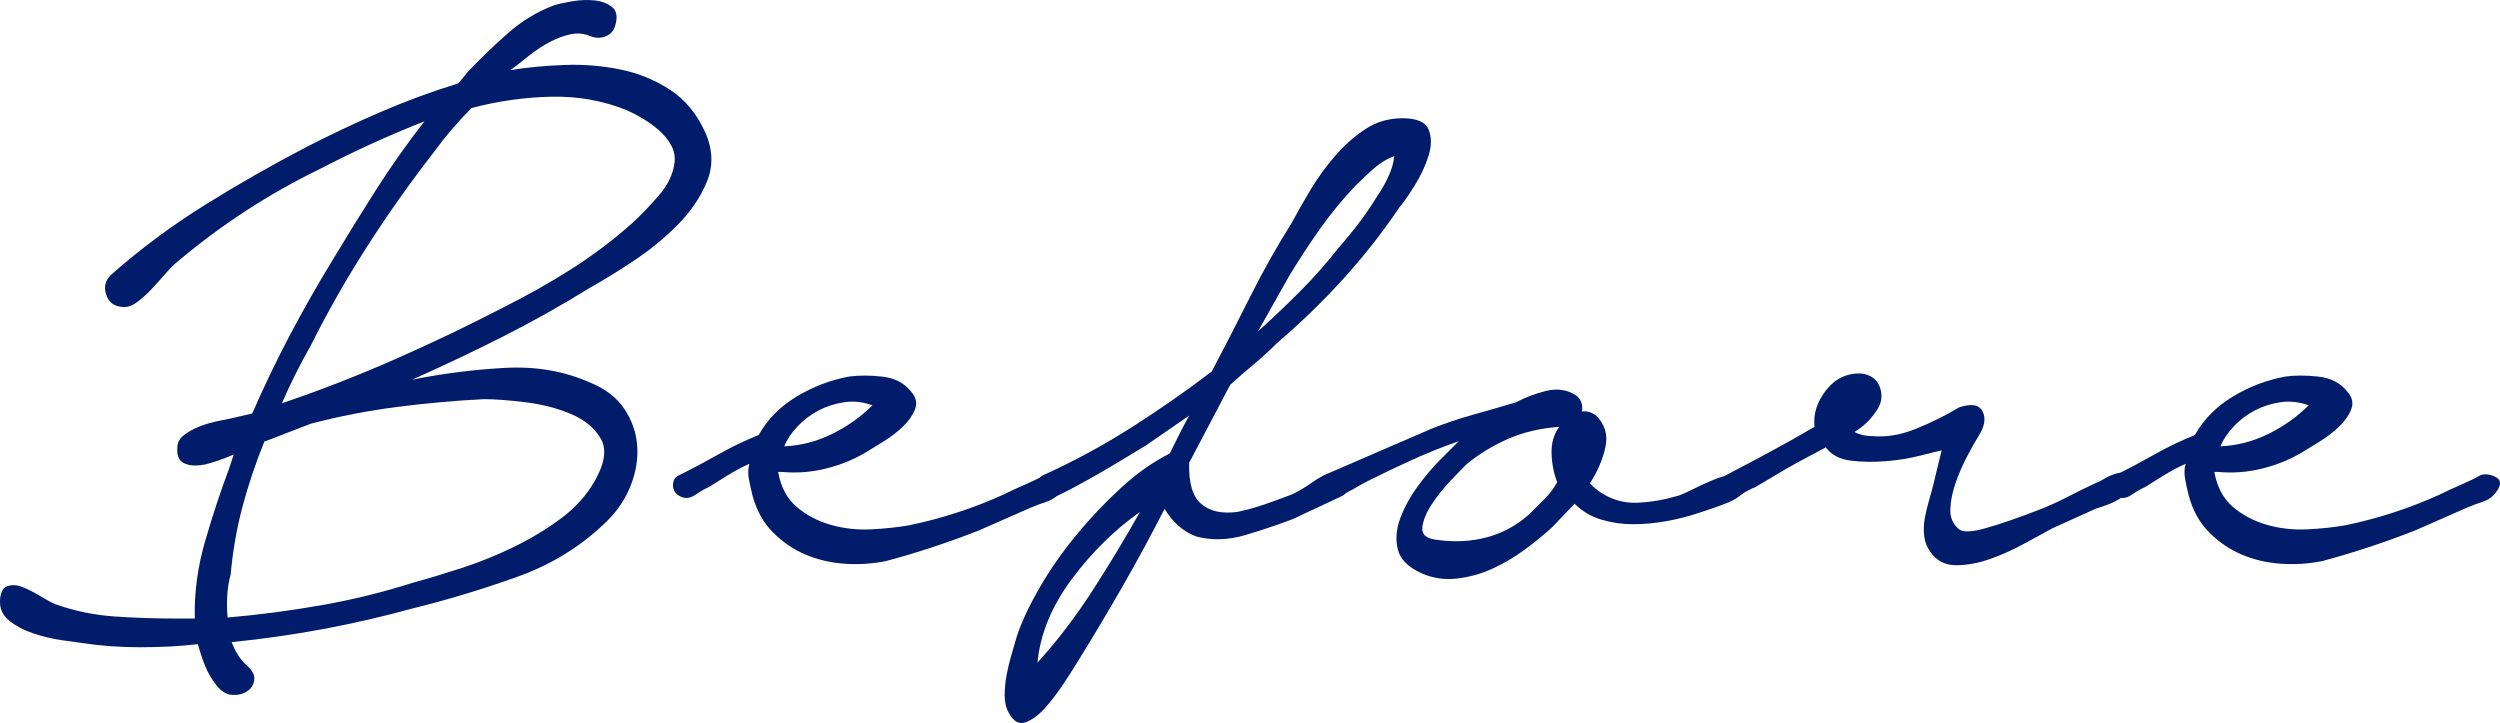
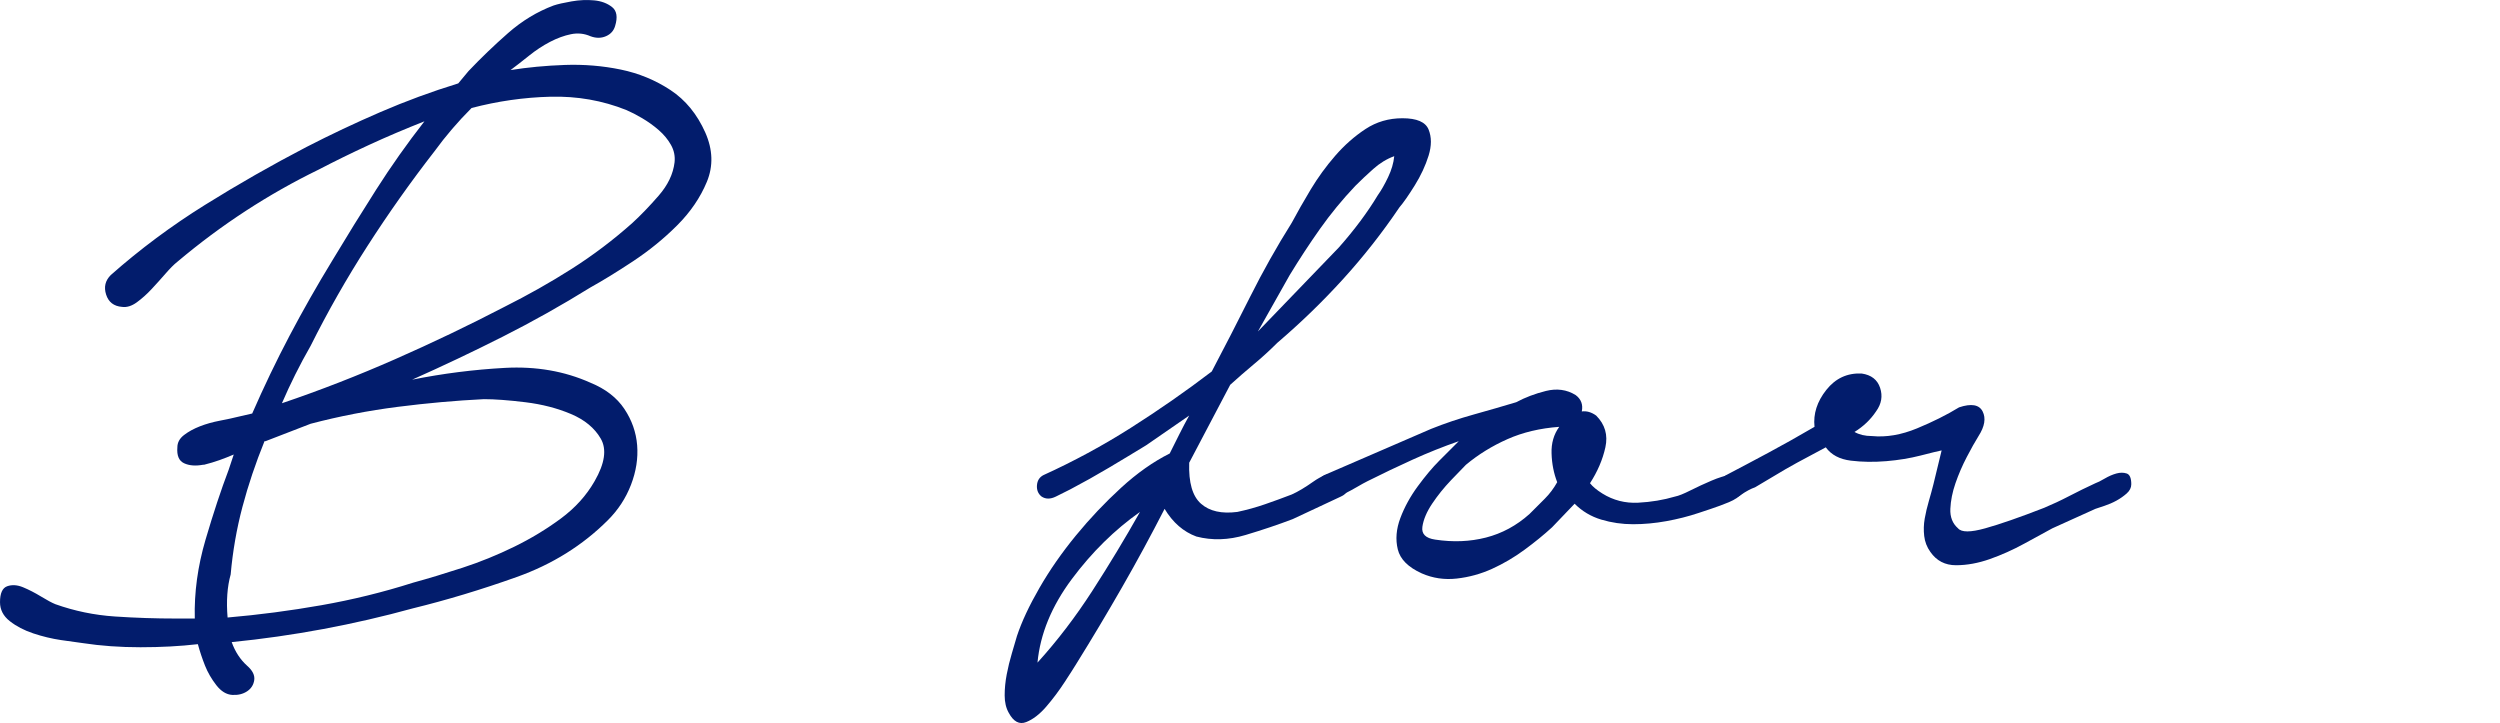
<svg xmlns="http://www.w3.org/2000/svg" id="_レイヤー_1" data-name="レイヤー 1" viewBox="0 0 487.72 141.05">
  <defs>
    <style>
      .cls-1 {
        fill: #021c6c;
      }
    </style>
  </defs>
  <path class="cls-1" d="M21.6,53.67c5.73-5.07,11.87-9.63,18.4-13.7,6.53-4.07,13.13-7.83,19.8-11.3,4.67-2.4,9.47-4.67,14.4-6.8,4.93-2.13,10-4,15.2-5.6l2-2.4c2.4-2.53,4.97-5,7.7-7.4,2.73-2.4,5.7-4.2,8.9-5.4.8-.27,1.97-.53,3.5-.8,1.53-.27,3-.33,4.4-.2,1.4.13,2.57.57,3.5,1.3.93.73,1.13,1.97.6,3.7-.27.93-.87,1.6-1.8,2-.93.4-1.93.4-3,0-1.2-.53-2.47-.67-3.8-.4-1.33.27-2.7.77-4.1,1.5-1.4.73-2.77,1.63-4.1,2.7-1.33,1.07-2.53,2-3.6,2.8,3.33-.53,6.87-.87,10.6-1,3.73-.13,7.37.17,10.9.9,3.53.73,6.77,2.07,9.7,4,2.93,1.93,5.2,4.7,6.8,8.3,1.47,3.33,1.57,6.53.3,9.6-1.27,3.07-3.2,5.9-5.8,8.5-2.6,2.6-5.47,4.93-8.6,7-3.13,2.07-5.9,3.77-8.3,5.1-5.6,3.47-11.3,6.67-17.1,9.6-5.8,2.93-11.7,5.73-17.7,8.4,6-1.2,12.03-1.97,18.1-2.3,6.07-.33,11.63.63,16.7,2.9,2.93,1.2,5.13,2.9,6.6,5.1,1.47,2.2,2.3,4.57,2.5,7.1.2,2.53-.2,5.1-1.2,7.7-1,2.6-2.5,4.9-4.5,6.9-4.93,4.93-10.87,8.63-17.8,11.1-6.93,2.47-13.67,4.5-20.2,6.1-11.6,3.2-23.4,5.4-35.4,6.6.67,1.87,1.67,3.4,3,4.6,1.07.93,1.53,1.87,1.4,2.8-.13.93-.6,1.67-1.4,2.2-.8.53-1.77.77-2.9.7-1.13-.07-2.17-.7-3.1-1.9-.93-1.2-1.67-2.47-2.2-3.8-.53-1.33-1-2.73-1.4-4.2-3.47.4-7.2.6-11.2.6s-7.73-.27-11.2-.8c-1.07-.13-2.5-.33-4.3-.6-1.8-.27-3.6-.7-5.4-1.3-1.8-.6-3.33-1.4-4.6-2.4-1.27-1-1.9-2.23-1.9-3.7,0-1.73.47-2.77,1.4-3.1.93-.33,1.97-.27,3.1.2,1.13.47,2.3,1.07,3.5,1.8,1.2.73,2.13,1.23,2.8,1.5,3.73,1.33,7.6,2.13,11.6,2.4,4,.27,8,.4,12,.4h3.6c-.13-5.07.57-10.2,2.1-15.4,1.53-5.2,3.03-9.73,4.5-13.6l1-3c-.93.4-1.87.77-2.8,1.1-.93.33-1.93.63-3,.9h-.2c-1.47.27-2.7.17-3.7-.3-1-.47-1.43-1.5-1.3-3.1,0-.93.43-1.73,1.3-2.4.87-.67,1.9-1.23,3.1-1.7,1.2-.47,2.5-.83,3.9-1.1,1.4-.27,2.63-.53,3.7-.8l2.6-.6c2.27-5.2,4.7-10.27,7.3-15.2,2.6-4.93,5.37-9.8,8.3-14.6,2.8-4.67,5.67-9.3,8.6-13.9,2.93-4.6,6.07-9.03,9.4-13.3-3.73,1.47-7.33,3-10.8,4.6-3.47,1.6-6.73,3.2-9.8,4.8-4.93,2.4-9.7,5.1-14.3,8.1s-9.03,6.3-13.3,9.9c-.67.53-1.43,1.3-2.3,2.3-.87,1-1.77,2-2.7,3-.93,1-1.9,1.87-2.9,2.6-1,.73-1.97,1.03-2.9.9-1.6-.13-2.63-.93-3.1-2.4-.47-1.47-.17-2.73.9-3.8ZM45,112.07c-.67,2.4-.87,5.2-.6,8.4,6.13-.53,12.23-1.33,18.3-2.4,6.07-1.07,12.03-2.53,17.9-4.4,2.93-.8,6.13-1.77,9.6-2.9,3.47-1.13,6.83-2.5,10.1-4.1,3.27-1.6,6.3-3.43,9.1-5.5,2.8-2.07,5-4.5,6.6-7.3,2-3.47,2.4-6.23,1.2-8.3-1.2-2.07-3.13-3.67-5.8-4.8-2.67-1.13-5.63-1.9-8.9-2.3-3.27-.4-5.97-.6-8.1-.6-5.47.27-11.07.77-16.8,1.5-5.73.73-11.4,1.83-17,3.3l-8.8,3.4h-.2c-1.73,4.27-3.17,8.53-4.3,12.8-1.13,4.27-1.9,8.67-2.3,13.2ZM84.8,29.47c-4.67,6-9.03,12.17-13.1,18.5-4.07,6.33-7.77,12.83-11.1,19.5-1.07,1.87-2.07,3.73-3,5.6-.93,1.87-1.8,3.73-2.6,5.6,7.47-2.53,14.83-5.4,22.1-8.6,7.27-3.2,14.37-6.6,21.3-10.2,4.53-2.27,8.9-4.73,13.1-7.4,4.2-2.67,8.17-5.67,11.9-9,1.6-1.47,3.3-3.23,5.1-5.3,1.8-2.07,2.83-4.23,3.1-6.5.13-1.2-.1-2.33-.7-3.4-.6-1.07-1.4-2.03-2.4-2.9-1-.87-2.07-1.63-3.2-2.3-1.13-.67-2.17-1.2-3.1-1.6-4.67-1.87-9.6-2.73-14.8-2.6-5.2.13-10.33.87-15.4,2.2-1.33,1.33-2.6,2.7-3.8,4.1-1.2,1.4-2.33,2.83-3.4,4.3Z" />
-   <path class="cls-1" d="M132.6,92.67c2.4-1.2,4.9-2.53,7.5-4,2.6-1.47,5.23-2.73,7.9-3.8,1.73-3.07,4.2-5.57,7.4-7.5,3.2-1.93,6.6-3.23,10.2-3.9,1.87-.27,4.03-.27,6.5,0,2.46.27,4.37,1.27,5.7,3,.93,1.07,1.17,2.2.7,3.4-.47,1.2-1.27,2.33-2.4,3.4-1.13,1.07-2.4,2.03-3.8,2.9-1.4.87-2.43,1.5-3.1,1.9-2.4,1.47-5.03,2.57-7.9,3.3-2.87.73-5.77.97-8.7.7h-.8c.53,2.93,1.73,5.2,3.6,6.8,1.87,1.6,4.07,2.77,6.6,3.5,2.53.73,5.17,1.03,7.9.9,2.73-.13,5.23-.4,7.5-.8,3.2-.67,6.33-1.5,9.4-2.5,3.07-1,6.07-2.17,9-3.5,1.33-.67,2.7-1.3,4.1-1.9,1.4-.6,2.7-1.23,3.9-1.9.93-.27,1.9-.13,2.9.4,1,.53,1.1,1.4.3,2.6-.67,1.07-1.6,1.8-2.8,2.2s-2.27.8-3.2,1.2l-10,4.4c-6.13,2.4-12.2,4.4-18.2,6-2.67.53-5.37.7-8.1.5-2.73-.2-5.27-.8-7.6-1.8-2.33-1-4.43-2.43-6.3-4.3-1.87-1.87-3.2-4.27-4-7.2-.27-1.07-.5-2.13-.7-3.2-.2-1.07-.17-2.07.1-3-1.47.67-2.9,1.43-4.3,2.3-1.4.87-2.63,1.63-3.7,2.3-.67.27-1.53.77-2.6,1.5-1.07.73-2.13.77-3.2.1-.8-.53-1.17-1.27-1.1-2.2.07-.93.5-1.53,1.3-1.8ZM153,87.07c3.2-.13,6.3-.93,9.3-2.4,3-1.47,5.63-3.33,7.9-5.6-1.87-.67-3.7-.87-5.5-.6-1.8.27-3.47.8-5,1.6-1.53.8-2.9,1.83-4.1,3.1-1.2,1.27-2.07,2.57-2.6,3.9Z" />
-   <path class="cls-1" d="M203.6,92.67c5.87-2.67,11.53-5.73,17-9.2,5.46-3.47,10.73-7.13,15.8-11,2.53-4.8,5.03-9.67,7.5-14.6,2.47-4.93,5.17-9.73,8.1-14.4,1.07-2,2.3-4.17,3.7-6.5,1.4-2.33,3-4.53,4.8-6.6,1.8-2.07,3.77-3.8,5.9-5.2,2.13-1.4,4.53-2.1,7.2-2.1,2.8,0,4.5.73,5.1,2.2.6,1.47.6,3.17,0,5.1-.6,1.93-1.5,3.87-2.7,5.8-1.2,1.93-2.2,3.37-3,4.3-3.33,4.93-7,9.6-11,14-4,4.4-8.27,8.53-12.8,12.4-1.47,1.47-3,2.87-4.6,4.2-1.6,1.33-3.13,2.67-4.6,4l-8,15.2c-.13,3.87.63,6.53,2.3,8,1.67,1.47,4.03,2,7.1,1.6,1.87-.4,3.67-.9,5.4-1.5,1.73-.6,3.47-1.23,5.2-1.9,1.2-.53,2.6-1.37,4.2-2.5,1.6-1.13,3.07-1.7,4.4-1.7,1.2,0,1.96.63,2.3,1.9.33,1.27-.1,2.17-1.3,2.7l-9.4,4.4c-2.8,1.07-5.87,2.1-9.2,3.1-3.33,1-6.53,1.1-9.6.3-2.53-.93-4.6-2.73-6.2-5.4-2.67,5.2-5.43,10.3-8.3,15.3-2.87,5-5.83,9.97-8.9,14.9-.4.67-1.17,1.87-2.3,3.6-1.13,1.73-2.33,3.33-3.6,4.8-1.27,1.47-2.57,2.47-3.9,3-1.33.53-2.47-.07-3.4-1.8-.53-.93-.8-2.07-.8-3.4s.13-2.7.4-4.1c.27-1.4.6-2.77,1-4.1.4-1.33.73-2.47,1-3.4.93-2.8,2.4-5.93,4.4-9.4,2-3.47,4.37-6.87,7.1-10.2,2.73-3.33,5.67-6.43,8.8-9.3,3.13-2.87,6.3-5.1,9.5-6.7.67-1.33,1.3-2.6,1.9-3.8.6-1.2,1.23-2.4,1.9-3.6l-8.4,5.8c-2.4,1.47-4.83,2.93-7.3,4.4-2.47,1.47-4.97,2.87-7.5,4.2-.8.4-1.73.87-2.8,1.4-1.07.53-2,.53-2.8,0-.67-.53-.97-1.27-.9-2.2.07-.93.5-1.6,1.3-2ZM202.4,129.27c3.87-4.27,7.43-8.93,10.7-14,3.27-5.07,6.37-10.2,9.3-15.4-4.93,3.47-9.37,7.83-13.3,13.1-3.93,5.27-6.17,10.7-6.7,16.3ZM261.2,48.27c3.07-3.47,5.6-6.87,7.6-10.2.67-.93,1.33-2.1,2-3.5.67-1.4,1.07-2.77,1.2-4.1-1.47.53-2.83,1.37-4.1,2.5-1.27,1.13-2.43,2.23-3.5,3.3-2.53,2.67-4.83,5.47-6.9,8.4-2.07,2.93-4.03,5.93-5.9,9-1.07,1.87-2.1,3.7-3.1,5.5s-2.03,3.63-3.1,5.5c2.8-2.53,5.53-5.13,8.2-7.8,2.67-2.67,5.2-5.53,7.6-8.6Z" />
+   <path class="cls-1" d="M203.6,92.67c5.87-2.67,11.53-5.73,17-9.2,5.46-3.47,10.73-7.13,15.8-11,2.53-4.8,5.03-9.67,7.5-14.6,2.47-4.93,5.17-9.73,8.1-14.4,1.07-2,2.3-4.17,3.7-6.5,1.4-2.33,3-4.53,4.8-6.6,1.8-2.07,3.77-3.8,5.9-5.2,2.13-1.4,4.53-2.1,7.2-2.1,2.8,0,4.5.73,5.1,2.2.6,1.47.6,3.17,0,5.1-.6,1.93-1.5,3.87-2.7,5.8-1.2,1.93-2.2,3.37-3,4.3-3.33,4.93-7,9.6-11,14-4,4.4-8.27,8.53-12.8,12.4-1.47,1.47-3,2.87-4.6,4.2-1.6,1.33-3.13,2.67-4.6,4l-8,15.2c-.13,3.87.63,6.53,2.3,8,1.67,1.47,4.03,2,7.1,1.6,1.87-.4,3.67-.9,5.4-1.5,1.73-.6,3.47-1.23,5.2-1.9,1.2-.53,2.6-1.37,4.2-2.5,1.6-1.13,3.07-1.7,4.4-1.7,1.2,0,1.96.63,2.3,1.9.33,1.27-.1,2.17-1.3,2.7l-9.4,4.4c-2.8,1.07-5.87,2.1-9.2,3.1-3.33,1-6.53,1.1-9.6.3-2.53-.93-4.6-2.73-6.2-5.4-2.67,5.2-5.43,10.3-8.3,15.3-2.87,5-5.83,9.97-8.9,14.9-.4.67-1.17,1.87-2.3,3.6-1.13,1.73-2.33,3.33-3.6,4.8-1.27,1.47-2.57,2.47-3.9,3-1.33.53-2.47-.07-3.4-1.8-.53-.93-.8-2.07-.8-3.4s.13-2.7.4-4.1c.27-1.4.6-2.77,1-4.1.4-1.33.73-2.47,1-3.4.93-2.8,2.4-5.93,4.4-9.4,2-3.47,4.37-6.87,7.1-10.2,2.73-3.33,5.67-6.43,8.8-9.3,3.13-2.87,6.3-5.1,9.5-6.7.67-1.33,1.3-2.6,1.9-3.8.6-1.2,1.23-2.4,1.9-3.6l-8.4,5.8c-2.4,1.47-4.83,2.93-7.3,4.4-2.47,1.47-4.97,2.87-7.5,4.2-.8.4-1.73.87-2.8,1.4-1.07.53-2,.53-2.8,0-.67-.53-.97-1.27-.9-2.2.07-.93.5-1.6,1.3-2ZM202.4,129.27c3.87-4.27,7.43-8.93,10.7-14,3.27-5.07,6.37-10.2,9.3-15.4-4.93,3.47-9.37,7.83-13.3,13.1-3.93,5.27-6.17,10.7-6.7,16.3ZM261.2,48.27c3.07-3.47,5.6-6.87,7.6-10.2.67-.93,1.33-2.1,2-3.5.67-1.4,1.07-2.77,1.2-4.1-1.47.53-2.83,1.37-4.1,2.5-1.27,1.13-2.43,2.23-3.5,3.3-2.53,2.67-4.83,5.47-6.9,8.4-2.07,2.93-4.03,5.93-5.9,9-1.07,1.87-2.1,3.7-3.1,5.5s-2.03,3.63-3.1,5.5Z" />
  <path class="cls-1" d="M279.19,83.67c2.67-1.07,5.43-2,8.3-2.8,2.87-.8,5.63-1.6,8.3-2.4,1.73-.93,3.67-1.67,5.8-2.2,2.13-.53,4.07-.27,5.8.8,1.07.8,1.47,1.87,1.2,3.2.93-.13,1.87.13,2.8.8,1.73,1.73,2.33,3.8,1.8,6.2-.53,2.4-1.53,4.73-3,7,.53.67,1.33,1.33,2.4,2,2.13,1.33,4.47,1.93,7,1.8,2.53-.13,4.93-.53,7.2-1.2.67-.13,1.67-.53,3-1.2,1.33-.67,2.7-1.3,4.1-1.9,1.4-.6,2.7-1,3.9-1.2,1.2-.2,2,.1,2.4.9.53,1.07.47,1.97-.2,2.7-.67.73-1.57,1.33-2.7,1.8-1.13.47-2.3.9-3.5,1.3-1.2.4-2,.67-2.4.8-2,.67-4.1,1.2-6.3,1.6-2.2.4-4.37.6-6.5.6s-4.2-.3-6.2-.9-3.73-1.63-5.2-3.1l-4.4,4.6c-1.6,1.47-3.4,2.93-5.4,4.4-2,1.47-4.1,2.7-6.3,3.7s-4.5,1.63-6.9,1.9c-2.4.27-4.67-.07-6.8-1-2.67-1.2-4.23-2.77-4.7-4.7-.47-1.93-.3-3.97.5-6.1.8-2.13,1.93-4.2,3.4-6.2,1.47-2,2.87-3.67,4.2-5l3.8-3.8c-3.07,1.07-6.07,2.27-9,3.6-2.93,1.33-5.87,2.73-8.8,4.2-.54.27-1.2.63-2,1.1-.8.47-1.6.9-2.4,1.3-.8.4-1.57.7-2.3.9-.73.2-1.37.1-1.9-.3-.93-.53-1.33-1.27-1.2-2.2.13-.93.6-1.6,1.4-2l20.8-9ZM285.99,90.67c-.53.53-1.5,1.53-2.9,3-1.4,1.47-2.63,3-3.7,4.6-1.07,1.6-1.7,3.1-1.9,4.5-.2,1.4.63,2.23,2.5,2.5,3.47.53,6.77.4,9.9-.4,3.13-.8,5.97-2.33,8.5-4.6l3-3c.93-.93,1.73-2,2.4-3.2-.67-1.73-1.04-3.6-1.1-5.6-.07-2,.43-3.73,1.5-5.2-3.73.27-7.1,1.07-10.1,2.4-3,1.33-5.7,3-8.1,5Z" />
  <path class="cls-1" d="M336.79,92.67c2.8-1.47,5.57-2.93,8.3-4.4,2.73-1.47,5.7-3.13,8.9-5-.27-2.53.5-4.93,2.3-7.2,1.8-2.27,4.1-3.33,6.9-3.2,1.87.27,3.07,1.2,3.6,2.8.53,1.6.27,3.13-.8,4.6-1.07,1.6-2.47,2.93-4.2,4,.93.53,2.07.8,3.4.8,2.8.27,5.73-.23,8.8-1.5,3.07-1.27,5.8-2.63,8.2-4.1,2.4-.8,3.93-.53,4.6.8.67,1.33.4,2.93-.8,4.8-.67,1.07-1.43,2.43-2.3,4.1-.87,1.67-1.6,3.37-2.2,5.1-.6,1.73-.93,3.4-1,5-.07,1.6.43,2.87,1.5,3.8.67.8,2.43.8,5.3,0,2.87-.8,6.7-2.13,11.5-4,1.6-.67,3.23-1.43,4.9-2.3,1.67-.87,3.37-1.7,5.1-2.5.4-.13,1-.43,1.8-.9.8-.47,1.57-.8,2.3-1,.73-.2,1.4-.2,2,0,.6.2.9.9.9,2.1,0,.67-.3,1.27-.9,1.8-.6.53-1.27,1-2,1.4-.73.4-1.5.73-2.3,1-.8.27-1.4.47-1.8.6l-8.4,3.8c-1.47.8-3.3,1.8-5.5,3-2.2,1.2-4.43,2.2-6.7,3-2.27.8-4.47,1.2-6.6,1.2s-3.8-.87-5-2.6c-.67-.93-1.07-1.97-1.2-3.1-.13-1.13-.1-2.27.1-3.4.2-1.13.47-2.27.8-3.4.33-1.13.63-2.23.9-3.3l1.6-6.6c-.67.13-2.03.47-4.1,1-2.07.53-4.3.9-6.7,1.1-2.4.2-4.7.17-6.9-.1-2.2-.27-3.83-1.13-4.9-2.6-2.27,1.2-4.13,2.2-5.6,3-1.47.8-2.97,1.67-4.5,2.6-1.53.93-2.77,1.67-3.7,2.2-.8.27-1.73.77-2.8,1.5-1.07.73-2,.83-2.8.3-.8-.53-1.2-1.27-1.2-2.2s.4-1.6,1.2-2Z" />
-   <path class="cls-1" d="M412.79,92.67c2.4-1.2,4.9-2.53,7.5-4,2.6-1.47,5.23-2.73,7.9-3.8,1.73-3.07,4.2-5.57,7.4-7.5,3.2-1.93,6.6-3.23,10.2-3.9,1.87-.27,4.03-.27,6.5,0,2.46.27,4.37,1.27,5.7,3,.93,1.07,1.17,2.2.7,3.4-.47,1.2-1.27,2.33-2.4,3.4-1.13,1.07-2.4,2.03-3.8,2.9-1.4.87-2.43,1.5-3.1,1.9-2.4,1.47-5.03,2.57-7.9,3.3-2.87.73-5.77.97-8.7.7h-.8c.53,2.93,1.73,5.2,3.6,6.8,1.87,1.6,4.07,2.77,6.6,3.5,2.53.73,5.17,1.03,7.9.9,2.73-.13,5.23-.4,7.5-.8,3.2-.67,6.33-1.5,9.4-2.5,3.07-1,6.07-2.17,9-3.5,1.33-.67,2.7-1.3,4.1-1.9,1.4-.6,2.7-1.23,3.9-1.9.93-.27,1.9-.13,2.9.4,1,.53,1.1,1.4.3,2.6-.67,1.07-1.6,1.8-2.8,2.2s-2.27.8-3.2,1.2l-10,4.4c-6.13,2.4-12.2,4.4-18.2,6-2.67.53-5.37.7-8.1.5-2.73-.2-5.27-.8-7.6-1.8-2.33-1-4.43-2.43-6.3-4.3-1.87-1.87-3.2-4.27-4-7.2-.27-1.07-.5-2.13-.7-3.2-.2-1.07-.17-2.07.1-3-1.47.67-2.9,1.43-4.3,2.3-1.4.87-2.63,1.63-3.7,2.3-.67.27-1.53.77-2.6,1.5-1.07.73-2.13.77-3.2.1-.8-.53-1.17-1.27-1.1-2.2.07-.93.5-1.53,1.3-1.8ZM433.19,87.07c3.2-.13,6.3-.93,9.3-2.4,3-1.47,5.63-3.33,7.9-5.6-1.87-.67-3.7-.87-5.5-.6-1.8.27-3.47.8-5,1.6-1.53.8-2.9,1.83-4.1,3.1-1.2,1.27-2.07,2.57-2.6,3.9Z" />
</svg>